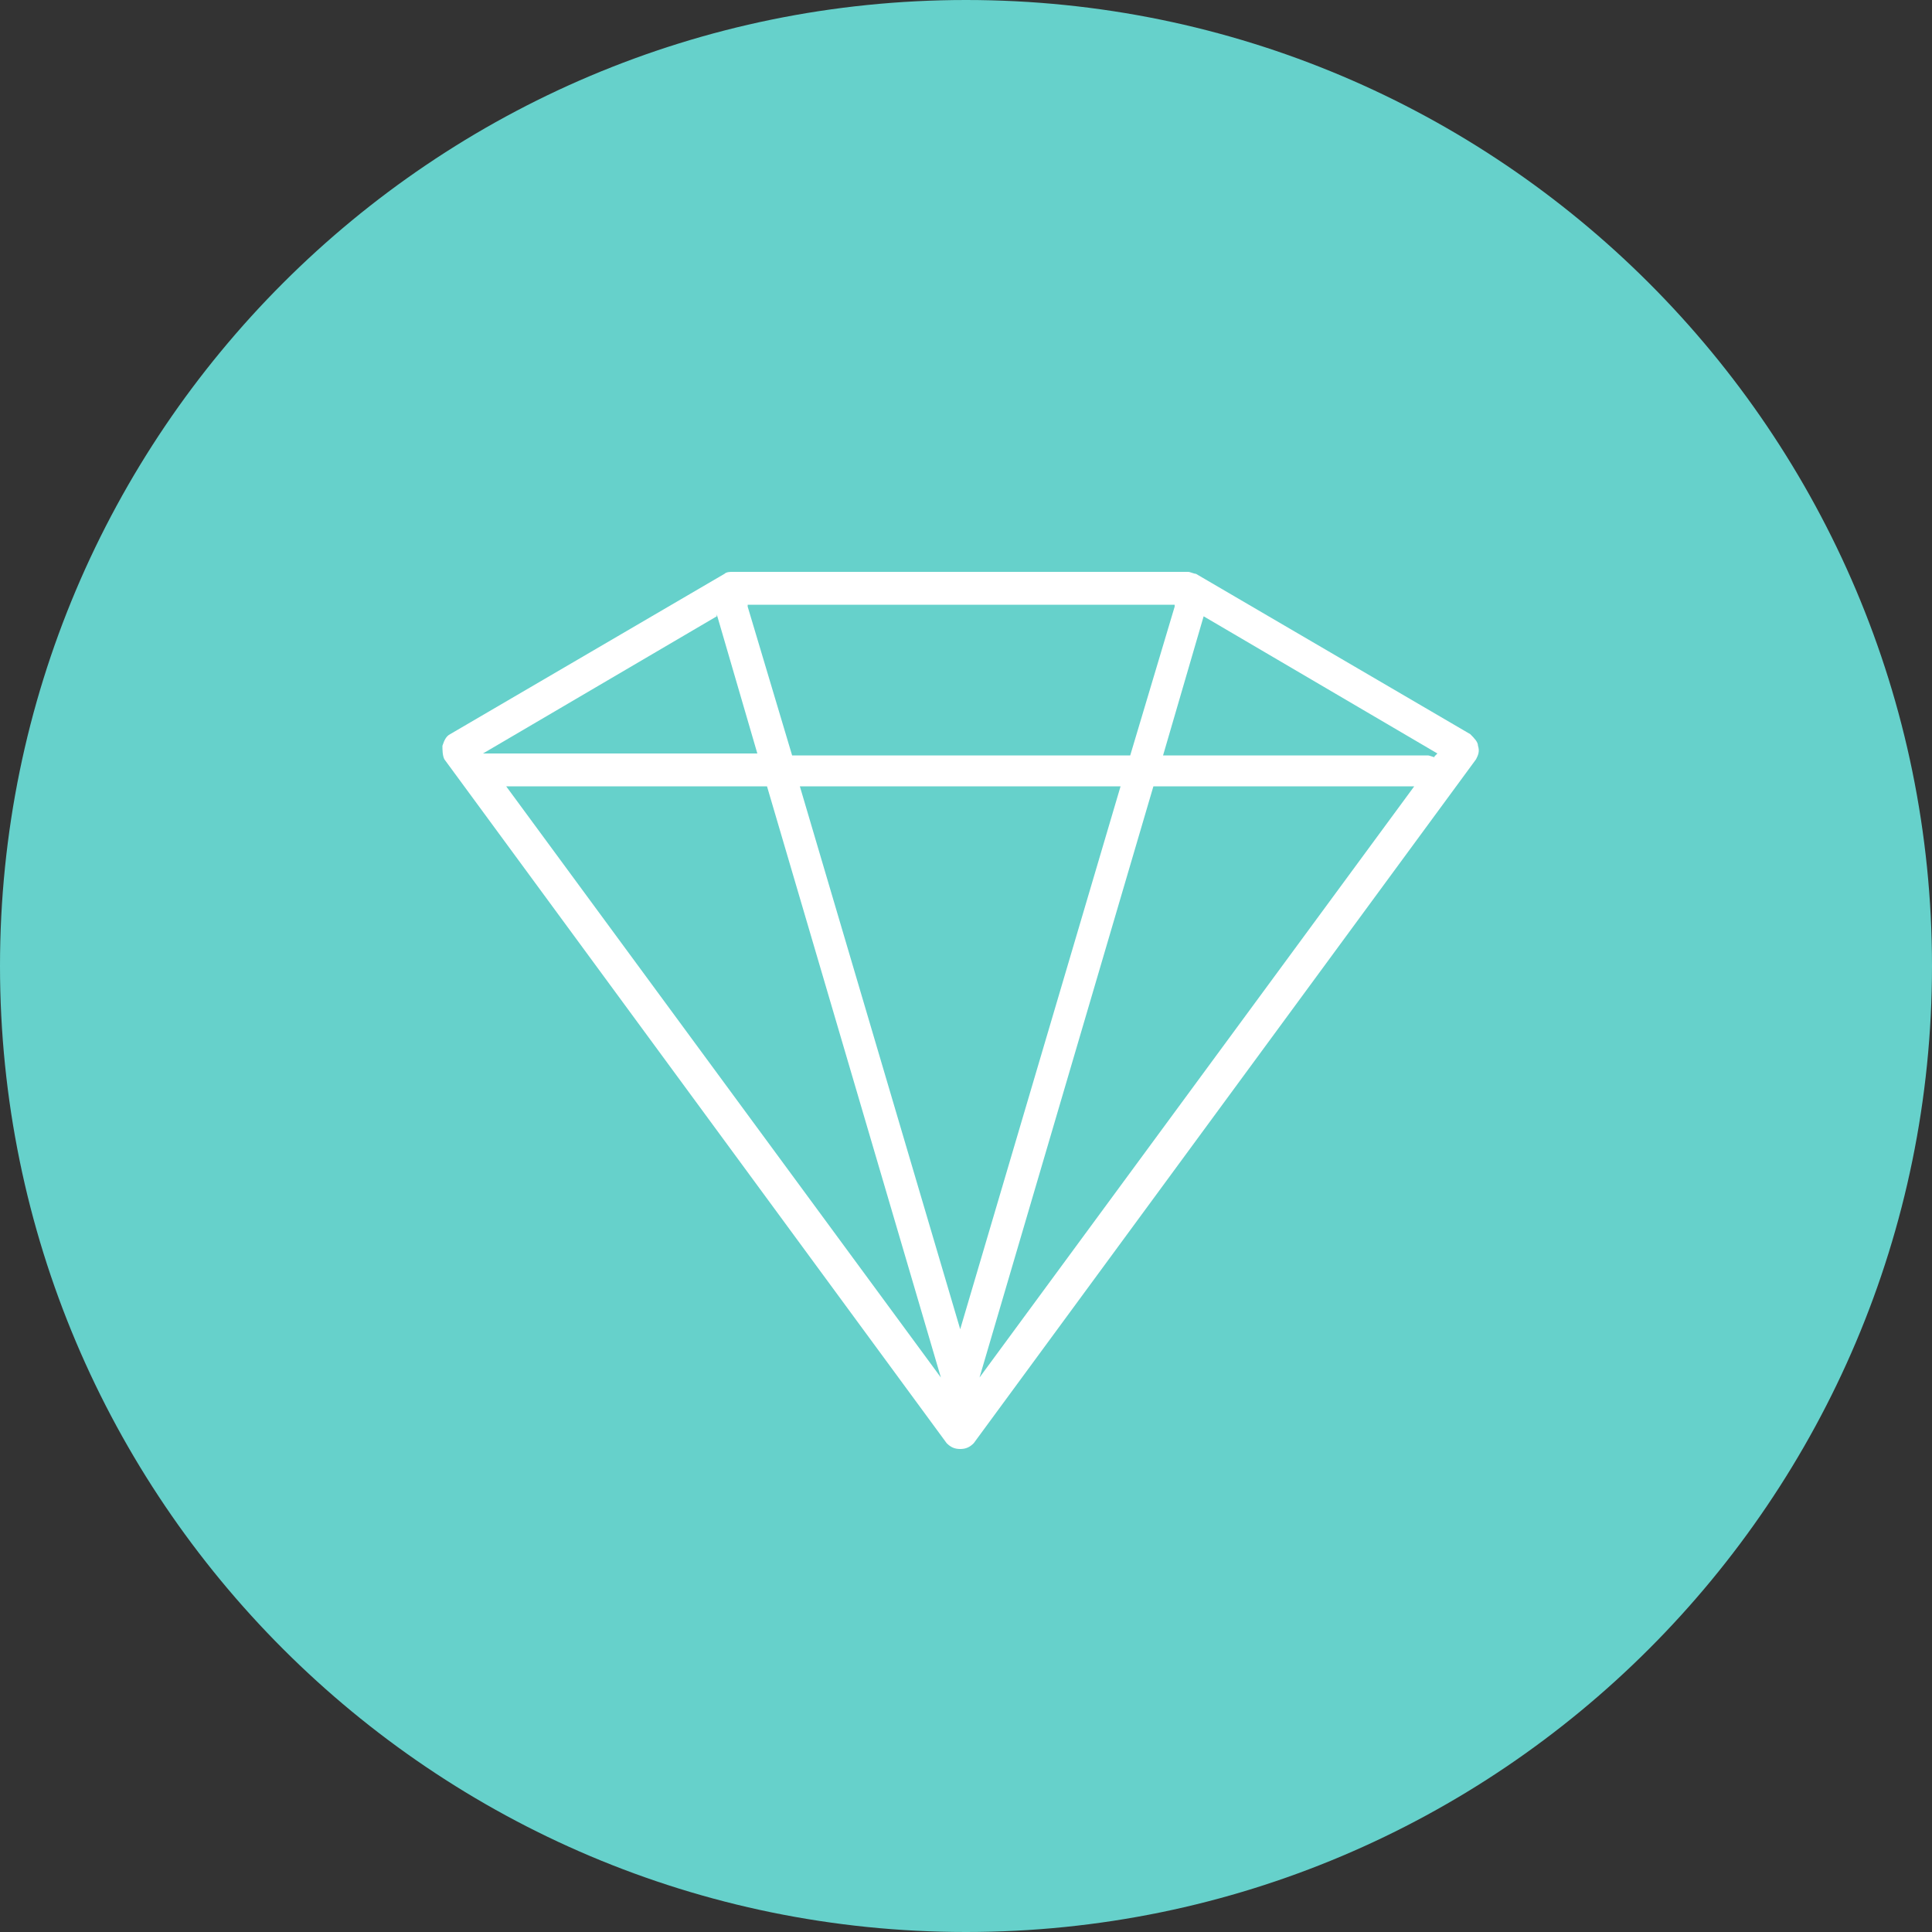
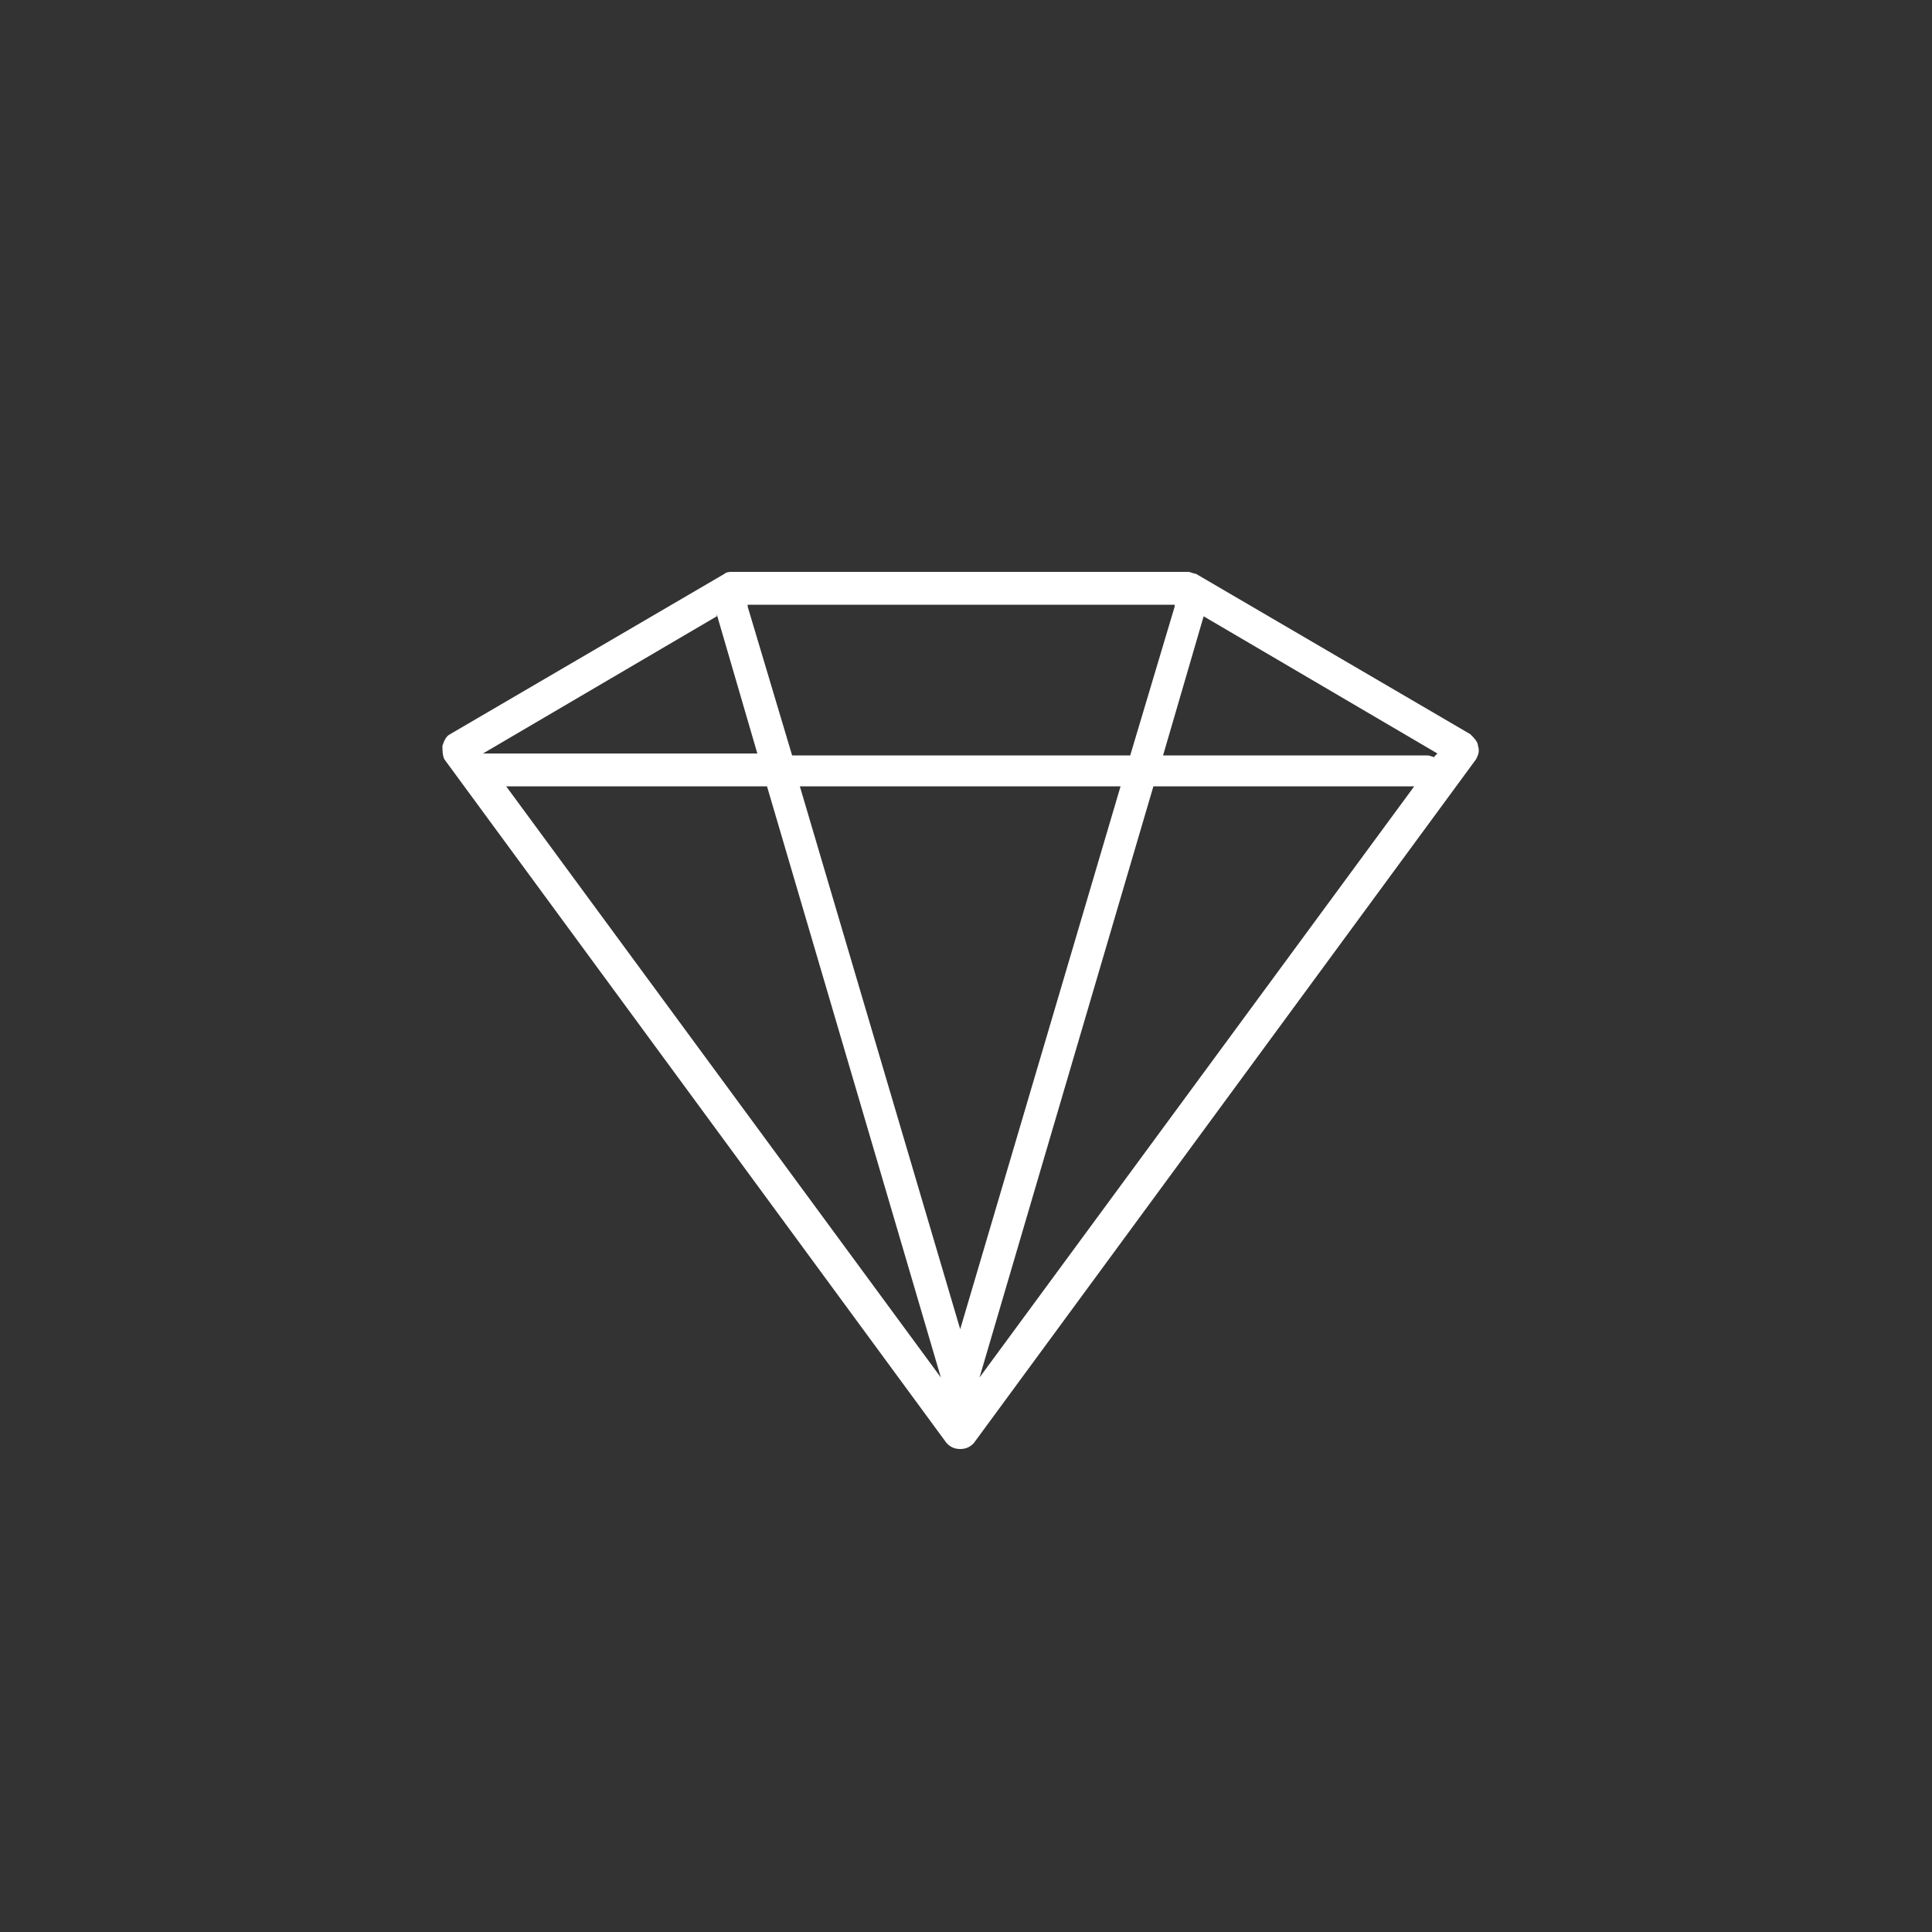
<svg xmlns="http://www.w3.org/2000/svg" id="Warstwa_1" version="1.1" viewBox="0 0 100 100">
  <rect x="0" y="0" width="100" height="100" fill="#333333" stroke="none" />
  <defs>
    <style>
      .st0 {
        fill: #fff;
        fill-rule: evenodd;
      }

      .st1 {
        fill: #66d1cb;
      }
    </style>
  </defs>
-   <path class="st1" d="M50,100c27.6,0,50-22.4,50-50S77.6,0,50,0,0,22.4,0,50s22.4,50,50,50Z" />
  <path class="st0" d="M37.9,29.6c-.1,0-.3,0-.4.1l-14.2,8.3c-.2.1-.3.3-.4.6,0,.2,0,.5.1.7l26,35.4c.2.2.4.3.7.3s.5-.1.7-.3l26-35.4c.1-.2.2-.4.1-.7,0-.2-.2-.4-.4-.6l-14.2-8.3c-.1,0-.3-.1-.4-.1h-23.6ZM37.1,31.9l-12.1,7.1h0c0,0,14.2,0,14.2,0l-2.1-7.2ZM39.7,40.7h-13.5l22.5,30.6-9-30.6ZM41.5,40.7h16.5l-8.3,28.1-8.3-28.1ZM58.5,39.1h-17.5l-2.3-7.7s0,0,0-.1h22.1s0,0,0,.1l-2.3,7.7ZM59.7,40.7l-9,30.6,22.5-30.6h-13.5ZM74.3,39.2c-.1,0-.3-.1-.4-.1h-13.7l2.1-7.2,12.1,7.1-.2.2ZM49.6,72.6h0c0,.1,0,0,0,0,0,0,0,0,0,0,0,0,0,0,0,0,0,0,0,0,0,0Z" />
</svg>